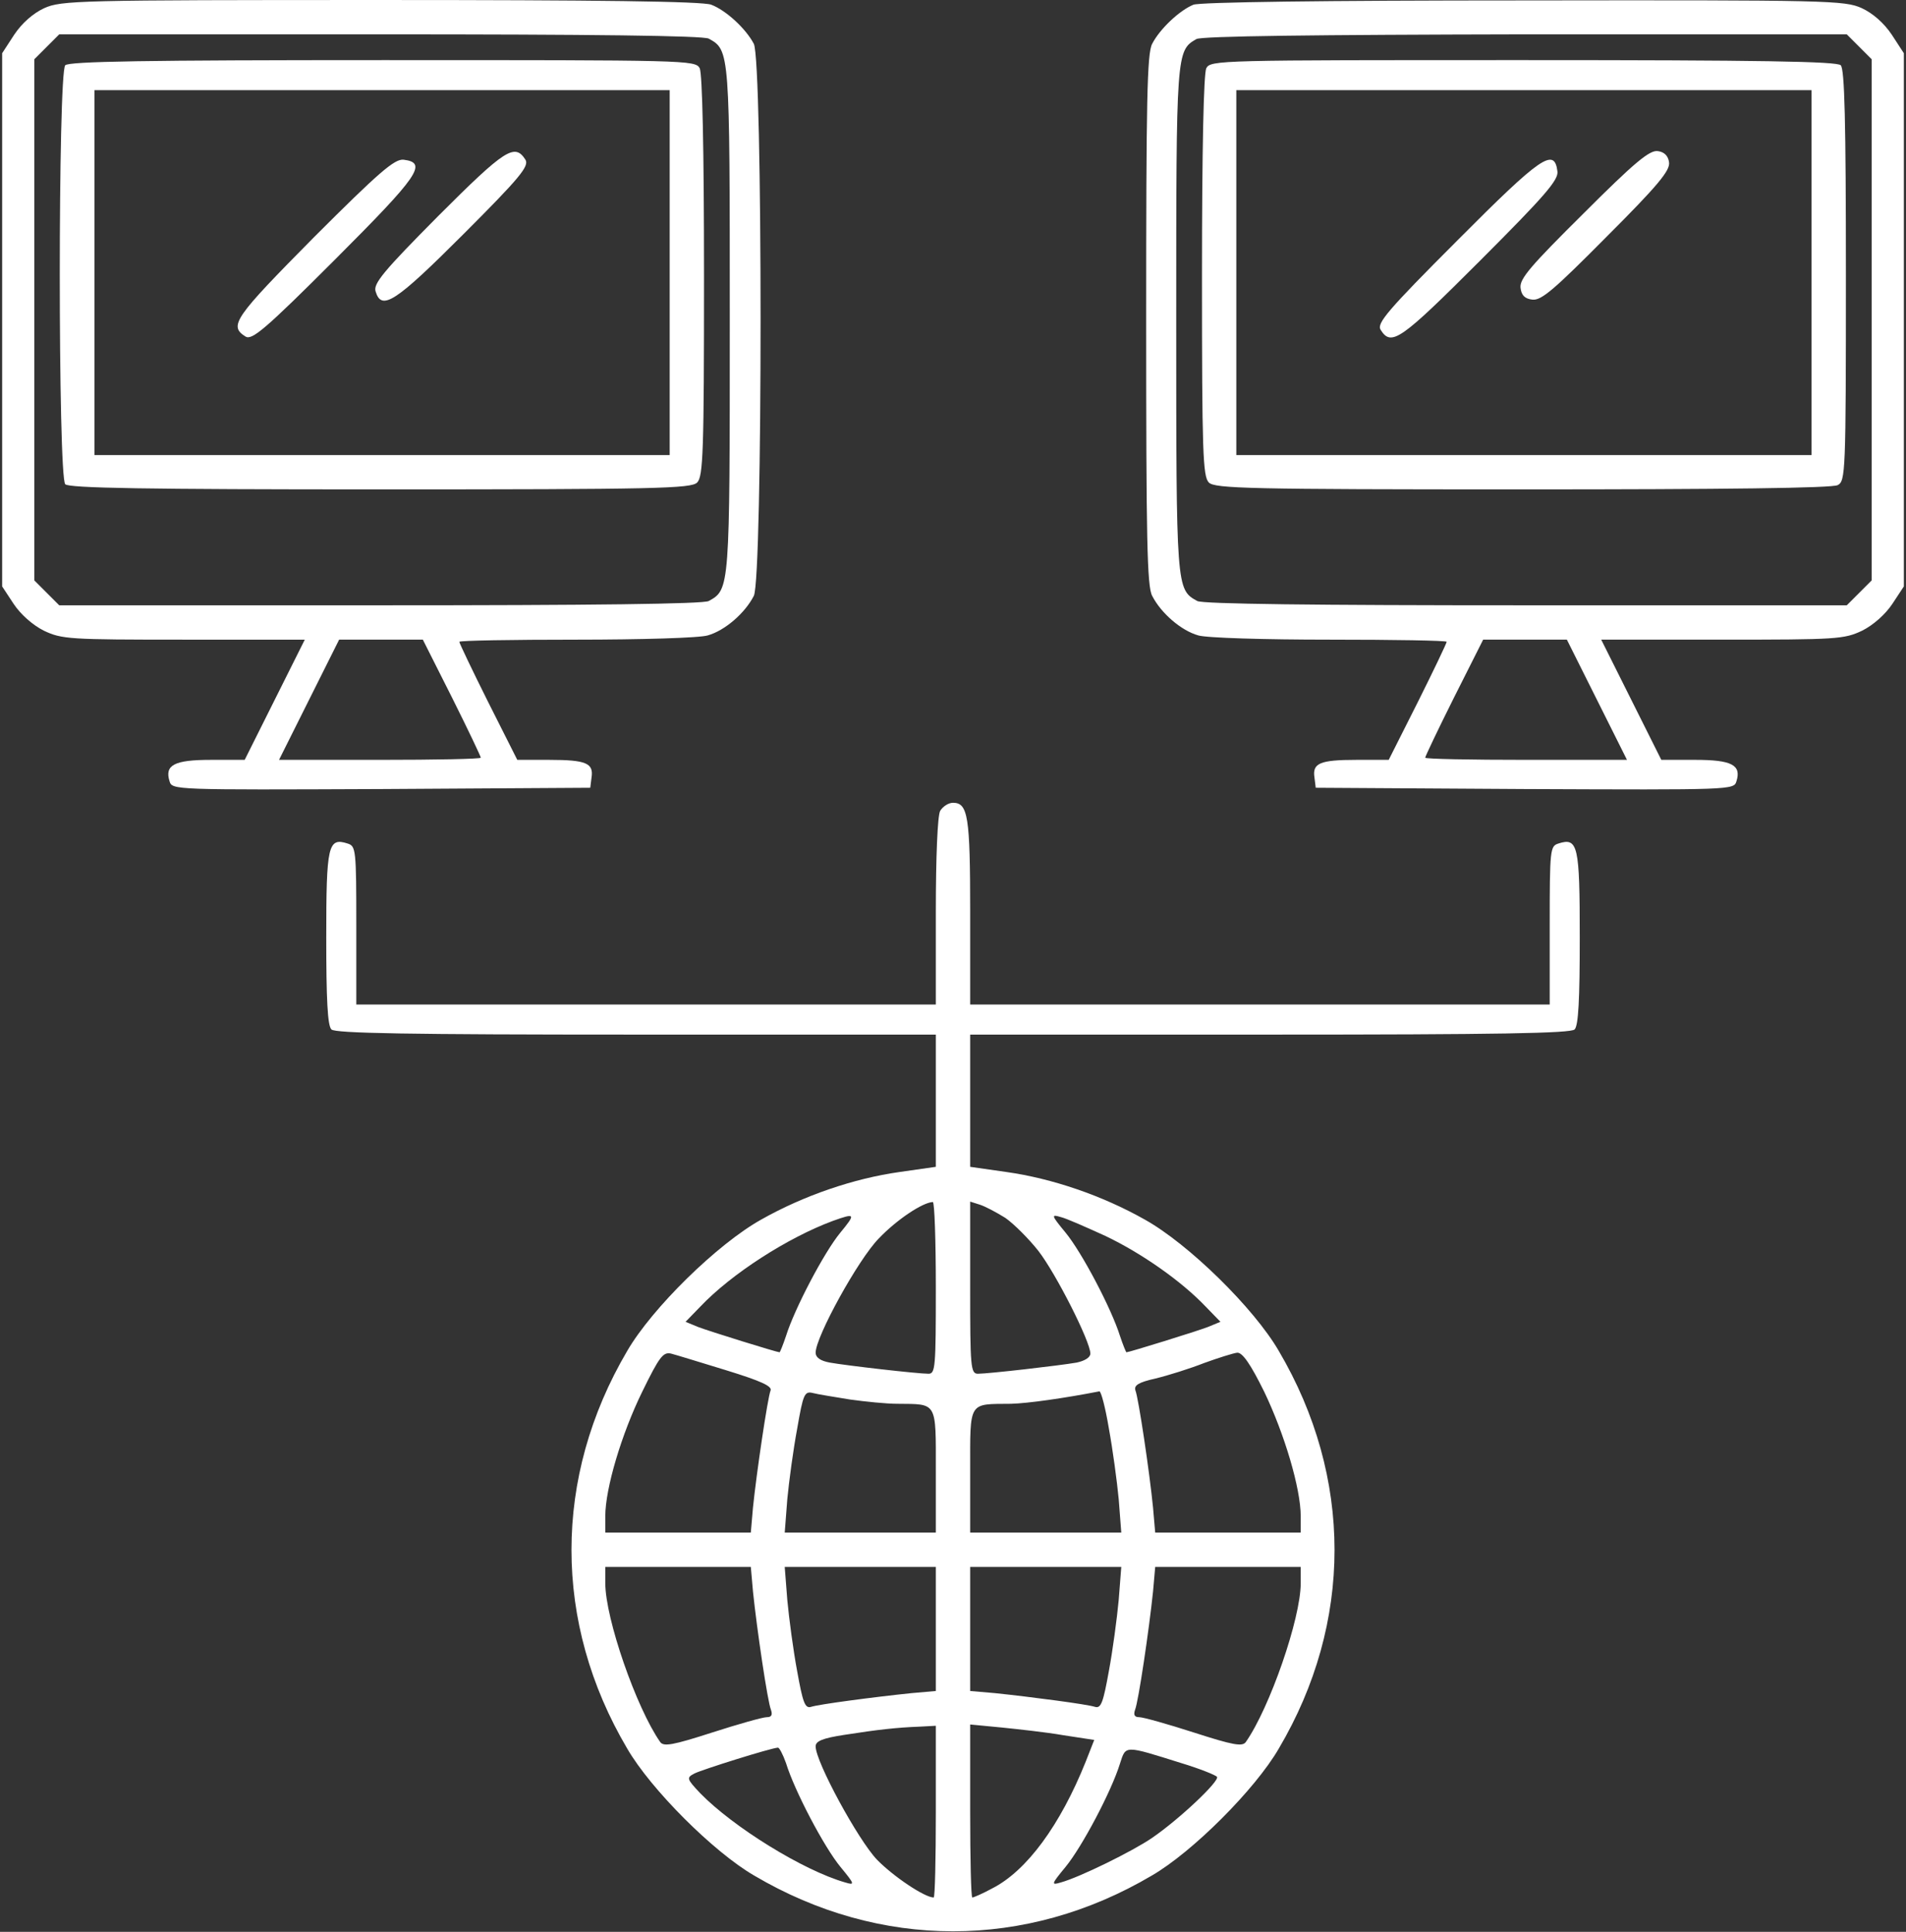
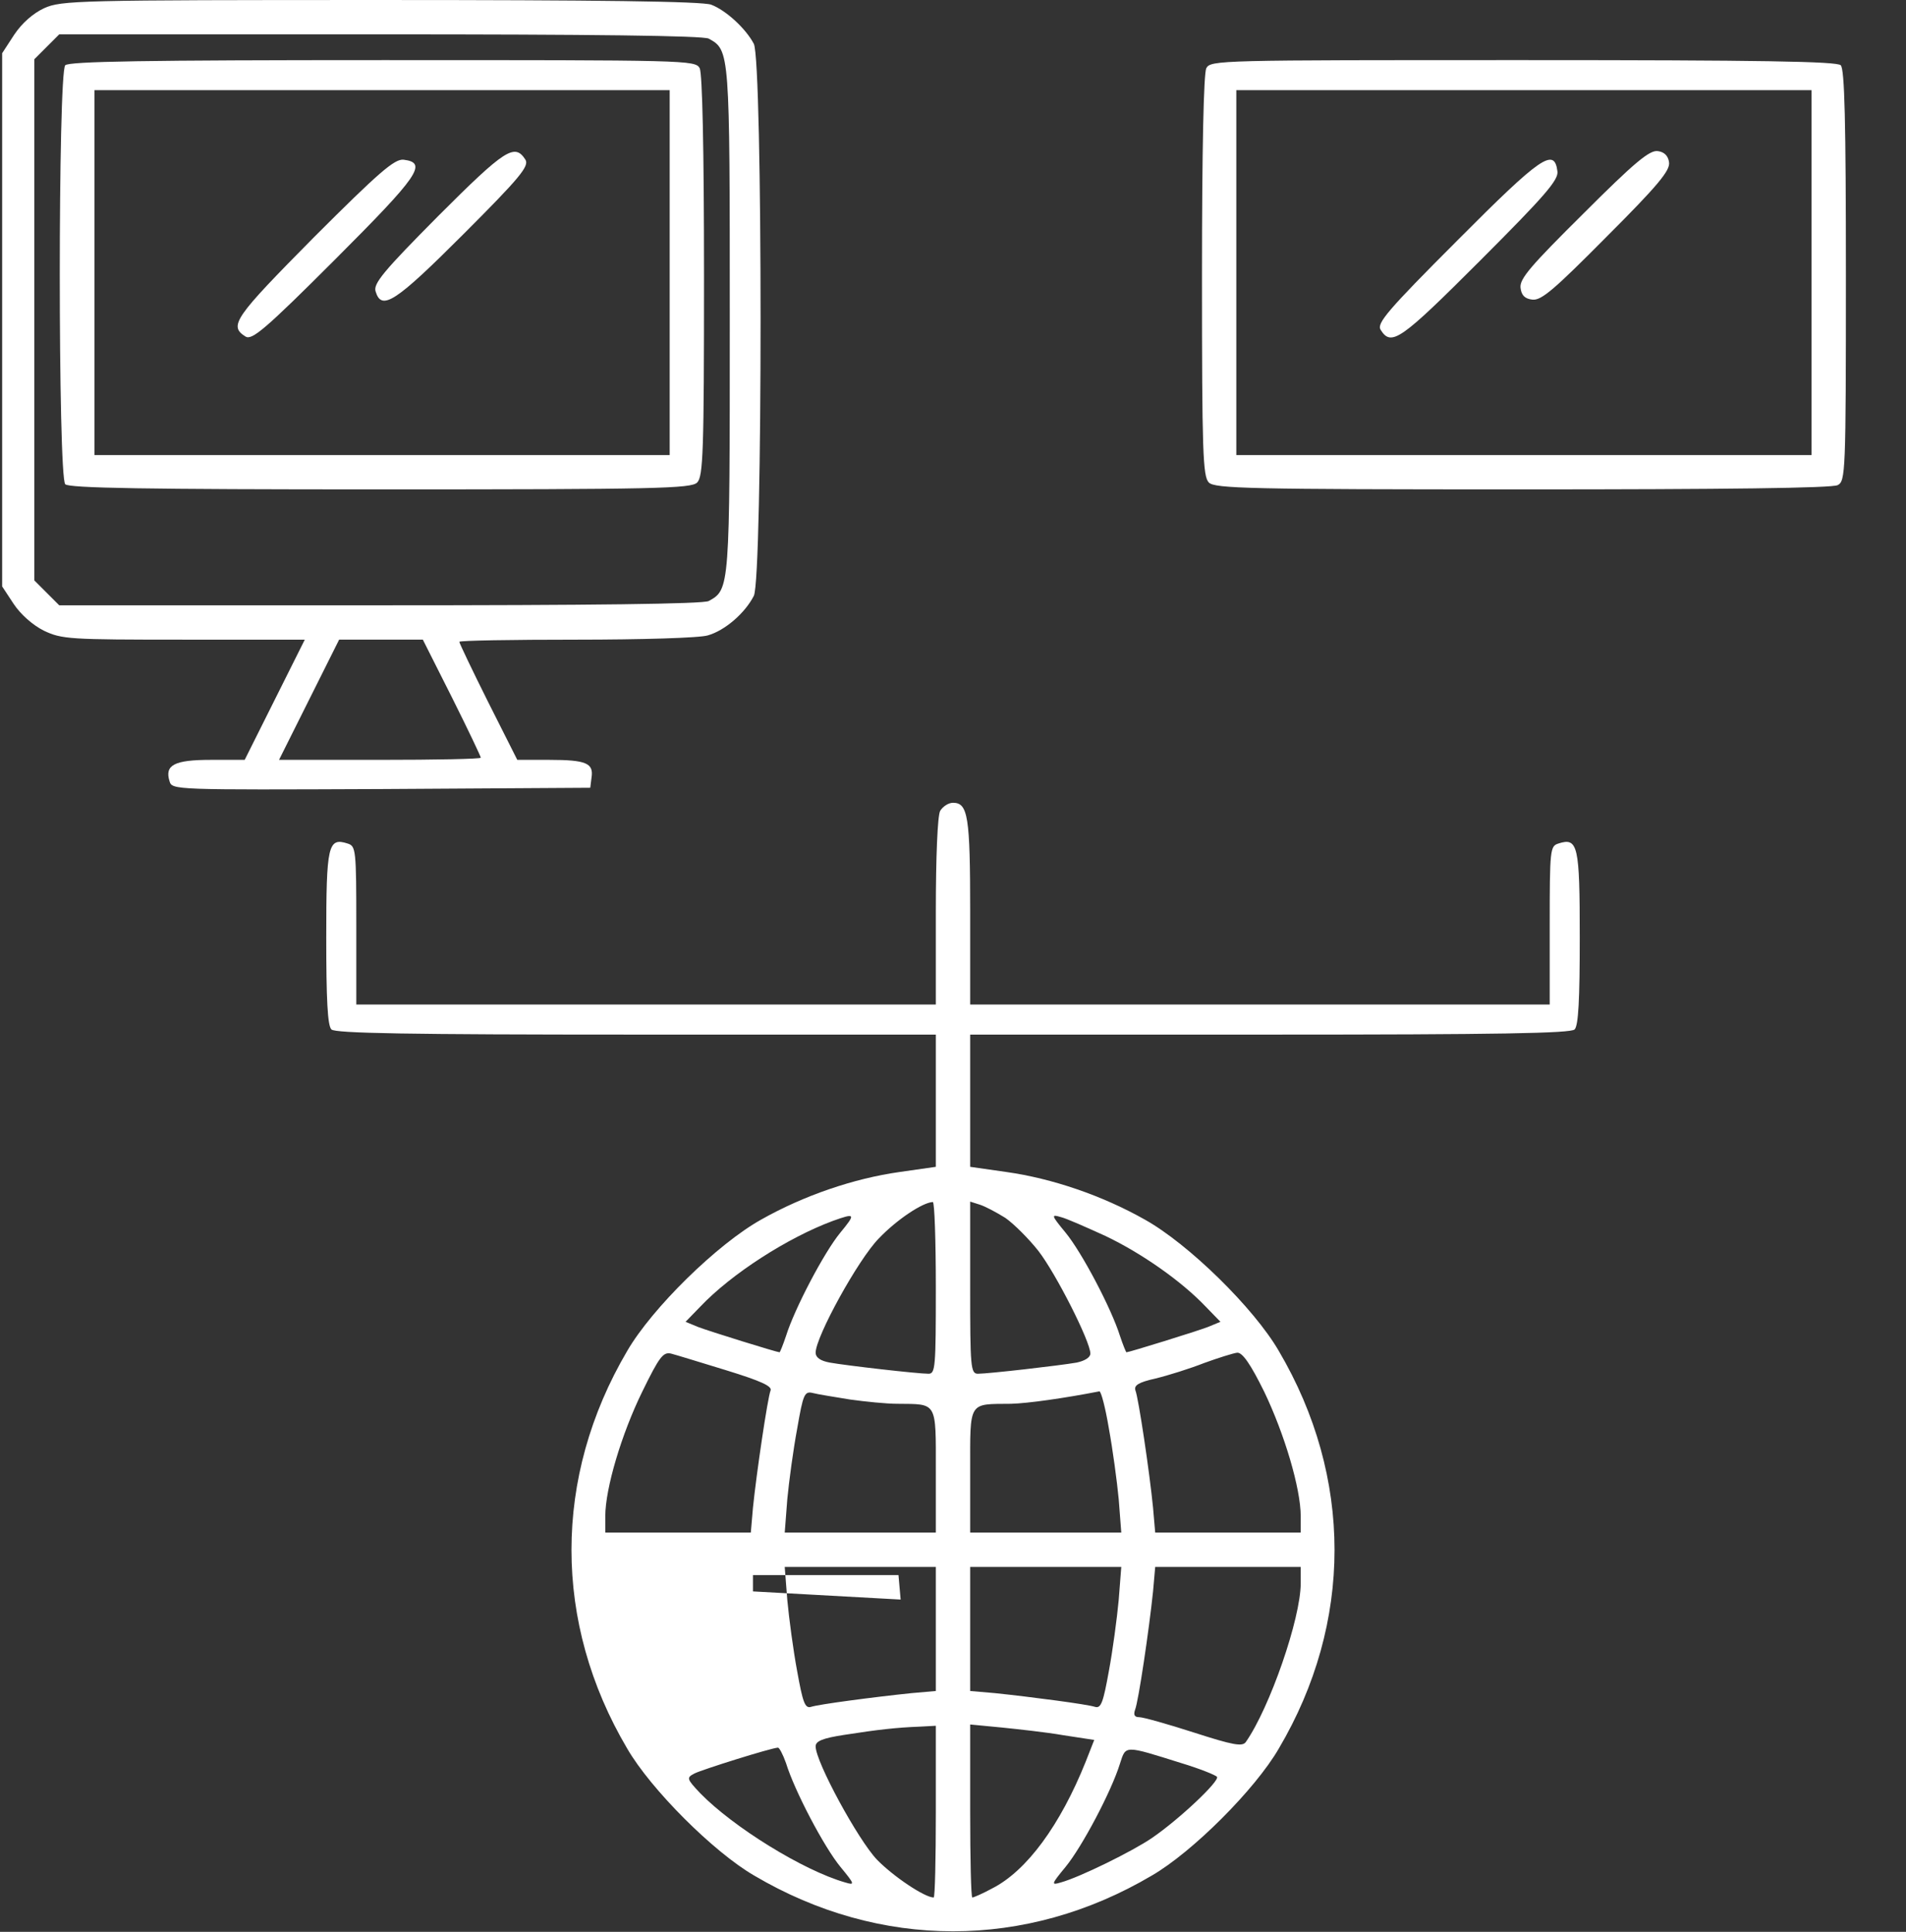
<svg xmlns="http://www.w3.org/2000/svg" version="1.0" width="444pt" height="450pt" viewBox="0 0 444 450" preserveAspectRatio="xMidYMid meet">
  <rect x="0" y="0" width="444" height="450" fill="#333333" stroke="none" />
  <g transform="translate(0,450) scale(0.1,-0.1)" fill="#FFFFFF" stroke="none">
    <path d="M103 4481 c-26 -12 -52 -35 -70 -62 l-28 -43 0 -621 0 -621 27 -41 c16 -24 44 -49 70 -62 42 -20 59 -21 326 -21 l282 0 -70 -140 -70 -140 -79 0 c-85 0 -108 -12 -96 -50 6 -20 10 -20 493 -18 l487 3 3 24 c5 33 -12 41 -98 41 l-75 0 -68 135 c-37 74 -67 137 -67 140 0 3 123 5 273 5 149 0 288 4 306 10 39 11 86 51 107 92 21 40 21 1246 0 1286 -19 36 -65 78 -99 91 -19 8 -270 11 -770 11 -707 0 -744 -1 -784 -19z m1548 -71 c49 -27 49 -28 49 -655 0 -627 0 -628 -49 -655 -13 -7 -273 -10 -766 -10 l-747 0 -29 29 -29 29 0 607 0 607 29 29 29 29 747 0 c493 0 753 -3 766 -10z m-598 -1535 c37 -74 67 -137 67 -140 0 -3 -106 -5 -235 -5 l-235 0 70 140 70 140 98 0 97 0 68 -135z" />
    <path d="M152 4348 c-17 -17 -17 -959 0 -976 9 -9 186 -12 734 -12 644 0 724 2 738 16 14 14 16 71 16 480 0 302 -4 472 -10 485 -10 19 -29 19 -738 19 -553 0 -731 -3 -740 -12z m1408 -483 l0 -425 -670 0 -670 0 0 425 0 425 670 0 670 0 0 -425z" />
    <path d="M1021 3997 c-128 -129 -152 -158 -146 -176 14 -46 46 -25 205 134 132 132 153 158 144 173 -25 39 -47 25 -203 -131z" />
    <path d="M731 3947 c-185 -187 -199 -206 -159 -231 15 -9 45 16 208 179 196 196 217 226 160 233 -21 2 -57 -29 -209 -181z" />
-     <path d="M2780 4489 c-32 -13 -78 -56 -96 -91 -12 -22 -14 -132 -14 -643 0 -511 2 -621 14 -643 21 -41 68 -81 107 -92 18 -6 157 -10 306 -10 150 0 273 -2 273 -5 0 -3 -30 -66 -67 -140 l-68 -135 -75 0 c-86 0 -103 -8 -98 -41 l3 -24 487 -3 c483 -2 487 -2 493 18 12 38 -11 50 -96 50 l-79 0 -70 140 -70 140 282 0 c267 0 284 1 326 21 26 13 54 38 70 62 l27 41 0 621 0 621 -28 43 c-18 27 -44 50 -70 62 -40 18 -76 19 -787 18 -469 0 -754 -4 -770 -10z m1551 -98 l29 -29 0 -607 0 -607 -29 -29 -29 -29 -747 0 c-493 0 -753 3 -766 10 -49 27 -49 28 -49 655 0 623 0 627 47 654 12 7 277 10 766 11 l749 0 29 -29z m-611 -1521 l70 -140 -235 0 c-129 0 -235 2 -235 5 0 3 30 66 67 140 l68 135 97 0 98 0 70 -140z" />
    <path d="M2810 4341 c-6 -13 -10 -183 -10 -485 0 -409 2 -466 16 -480 14 -14 94 -16 730 -16 474 0 722 3 735 10 18 10 19 26 19 488 0 359 -3 481 -12 490 -9 9 -187 12 -740 12 -709 0 -728 0 -738 -19z m1410 -476 l0 -425 -670 0 -670 0 0 425 0 425 670 0 670 0 0 -425z" />
    <path d="M3689 4003 c-123 -122 -149 -152 -147 -173 2 -18 10 -26 28 -28 21 -2 51 24 173 147 119 119 148 154 145 173 -2 15 -11 24 -26 26 -19 3 -54 -26 -173 -145z" />
    <path d="M3395 3940 c-163 -163 -188 -193 -179 -208 25 -40 46 -25 232 161 151 151 183 188 180 208 -7 56 -38 35 -233 -161z" />
-     <path d="M2190 2611 c-6 -12 -10 -106 -10 -235 l0 -216 -675 0 -675 0 0 184 c0 177 -1 185 -20 191 -46 15 -50 -4 -50 -219 0 -144 3 -205 12 -214 9 -9 180 -12 710 -12 l698 0 0 -154 0 -154 -84 -12 c-107 -15 -224 -55 -323 -111 -102 -57 -254 -206 -312 -306 -173 -294 -173 -633 0 -926 55 -95 201 -241 296 -296 293 -173 633 -173 926 0 95 55 241 201 296 296 173 293 173 632 0 926 -58 100 -210 249 -312 306 -99 56 -216 96 -323 111 l-84 12 0 154 0 154 698 0 c530 0 701 3 710 12 9 9 12 70 12 214 0 215 -4 234 -50 219 -19 -6 -20 -14 -20 -191 l0 -184 -675 0 -675 0 0 216 c0 222 -5 254 -40 254 -11 0 -24 -9 -30 -19z m-10 -1111 c0 -184 -1 -200 -17 -200 -25 0 -191 19 -230 26 -22 4 -33 12 -33 23 0 37 99 217 147 266 42 44 102 84 126 85 4 0 7 -90 7 -200z m162 163 c20 -14 55 -49 77 -77 41 -53 121 -211 121 -239 0 -9 -13 -17 -32 -21 -40 -7 -206 -26 -230 -26 -17 0 -18 16 -18 201 l0 200 22 -7 c13 -4 39 -18 60 -31z m-385 -35 c-37 -45 -106 -176 -126 -240 -7 -21 -14 -38 -15 -38 -6 0 -164 49 -190 59 l-29 12 34 35 c73 77 204 161 309 200 53 19 54 17 17 -28z m618 -7 c84 -40 177 -105 234 -165 l34 -35 -29 -12 c-26 -10 -184 -59 -190 -59 -1 0 -8 17 -15 38 -20 64 -89 195 -127 241 -33 40 -34 43 -11 36 13 -3 60 -24 104 -44z m-883 -313 c81 -25 107 -37 103 -47 -7 -18 -33 -194 -41 -273 l-5 -58 -170 0 -169 0 0 38 c0 65 38 192 86 290 40 82 49 93 67 89 12 -3 70 -21 129 -39z m1253 -50 c47 -98 85 -225 85 -290 l0 -38 -169 0 -170 0 -5 58 c-8 82 -34 256 -41 273 -4 12 7 19 47 28 29 7 80 23 113 36 33 12 68 23 77 24 12 1 31 -26 63 -91z m-965 -18 c36 -5 85 -10 110 -10 94 -1 90 7 90 -156 l0 -144 -176 0 -176 0 6 78 c4 42 14 116 23 164 14 81 17 88 37 83 11 -3 50 -9 86 -15z m603 -67 c9 -49 19 -123 23 -165 l6 -78 -176 0 -176 0 0 144 c0 164 -5 155 95 156 39 1 124 13 206 29 4 0 14 -38 22 -86z m-829 -380 c9 -87 34 -257 42 -276 4 -12 1 -17 -10 -17 -9 0 -66 -16 -128 -36 -90 -29 -112 -33 -120 -22 -56 80 -128 288 -128 370 l0 38 169 0 170 0 5 -57z m426 -87 l0 -145 -57 -5 c-87 -9 -216 -26 -234 -32 -14 -4 -19 11 -32 83 -9 48 -19 123 -23 166 l-6 77 176 0 176 0 0 -144z m426 67 c-4 -43 -14 -118 -23 -166 -13 -72 -18 -87 -32 -83 -18 6 -147 23 -233 32 l-58 5 0 145 0 144 176 0 176 0 -6 -77z m424 39 c0 -82 -72 -290 -128 -370 -8 -11 -30 -7 -120 22 -62 20 -119 36 -128 36 -11 0 -14 5 -10 17 8 19 33 189 42 276 l5 57 170 0 169 0 0 -38z m-850 -532 c0 -110 -2 -200 -5 -200 -21 0 -94 49 -132 88 -44 46 -143 228 -143 264 0 12 15 19 68 27 77 12 121 17 175 19 l37 2 0 -200z m297 178 l72 -11 -20 -51 c-59 -147 -137 -254 -218 -295 -22 -12 -43 -21 -46 -21 -3 0 -5 91 -5 201 l0 202 73 -7 c39 -4 104 -11 144 -18z m-646 -65 c20 -65 89 -196 127 -242 33 -40 34 -43 11 -36 -98 28 -261 129 -338 208 -32 34 -32 36 -13 46 18 9 177 59 194 60 3 1 12 -16 19 -36z m921 0 c43 -13 80 -28 83 -32 6 -10 -87 -98 -151 -142 -45 -31 -169 -92 -213 -104 -23 -7 -22 -4 11 36 38 46 107 176 127 241 14 43 9 43 143 1z" />
+     <path d="M2190 2611 c-6 -12 -10 -106 -10 -235 l0 -216 -675 0 -675 0 0 184 c0 177 -1 185 -20 191 -46 15 -50 -4 -50 -219 0 -144 3 -205 12 -214 9 -9 180 -12 710 -12 l698 0 0 -154 0 -154 -84 -12 c-107 -15 -224 -55 -323 -111 -102 -57 -254 -206 -312 -306 -173 -294 -173 -633 0 -926 55 -95 201 -241 296 -296 293 -173 633 -173 926 0 95 55 241 201 296 296 173 293 173 632 0 926 -58 100 -210 249 -312 306 -99 56 -216 96 -323 111 l-84 12 0 154 0 154 698 0 c530 0 701 3 710 12 9 9 12 70 12 214 0 215 -4 234 -50 219 -19 -6 -20 -14 -20 -191 l0 -184 -675 0 -675 0 0 216 c0 222 -5 254 -40 254 -11 0 -24 -9 -30 -19z m-10 -1111 c0 -184 -1 -200 -17 -200 -25 0 -191 19 -230 26 -22 4 -33 12 -33 23 0 37 99 217 147 266 42 44 102 84 126 85 4 0 7 -90 7 -200z m162 163 c20 -14 55 -49 77 -77 41 -53 121 -211 121 -239 0 -9 -13 -17 -32 -21 -40 -7 -206 -26 -230 -26 -17 0 -18 16 -18 201 l0 200 22 -7 c13 -4 39 -18 60 -31z m-385 -35 c-37 -45 -106 -176 -126 -240 -7 -21 -14 -38 -15 -38 -6 0 -164 49 -190 59 l-29 12 34 35 c73 77 204 161 309 200 53 19 54 17 17 -28z m618 -7 c84 -40 177 -105 234 -165 l34 -35 -29 -12 c-26 -10 -184 -59 -190 -59 -1 0 -8 17 -15 38 -20 64 -89 195 -127 241 -33 40 -34 43 -11 36 13 -3 60 -24 104 -44z m-883 -313 c81 -25 107 -37 103 -47 -7 -18 -33 -194 -41 -273 l-5 -58 -170 0 -169 0 0 38 c0 65 38 192 86 290 40 82 49 93 67 89 12 -3 70 -21 129 -39z m1253 -50 c47 -98 85 -225 85 -290 l0 -38 -169 0 -170 0 -5 58 c-8 82 -34 256 -41 273 -4 12 7 19 47 28 29 7 80 23 113 36 33 12 68 23 77 24 12 1 31 -26 63 -91z m-965 -18 c36 -5 85 -10 110 -10 94 -1 90 7 90 -156 l0 -144 -176 0 -176 0 6 78 c4 42 14 116 23 164 14 81 17 88 37 83 11 -3 50 -9 86 -15z m603 -67 c9 -49 19 -123 23 -165 l6 -78 -176 0 -176 0 0 144 c0 164 -5 155 95 156 39 1 124 13 206 29 4 0 14 -38 22 -86z m-829 -380 l0 38 169 0 170 0 5 -57z m426 -87 l0 -145 -57 -5 c-87 -9 -216 -26 -234 -32 -14 -4 -19 11 -32 83 -9 48 -19 123 -23 166 l-6 77 176 0 176 0 0 -144z m426 67 c-4 -43 -14 -118 -23 -166 -13 -72 -18 -87 -32 -83 -18 6 -147 23 -233 32 l-58 5 0 145 0 144 176 0 176 0 -6 -77z m424 39 c0 -82 -72 -290 -128 -370 -8 -11 -30 -7 -120 22 -62 20 -119 36 -128 36 -11 0 -14 5 -10 17 8 19 33 189 42 276 l5 57 170 0 169 0 0 -38z m-850 -532 c0 -110 -2 -200 -5 -200 -21 0 -94 49 -132 88 -44 46 -143 228 -143 264 0 12 15 19 68 27 77 12 121 17 175 19 l37 2 0 -200z m297 178 l72 -11 -20 -51 c-59 -147 -137 -254 -218 -295 -22 -12 -43 -21 -46 -21 -3 0 -5 91 -5 201 l0 202 73 -7 c39 -4 104 -11 144 -18z m-646 -65 c20 -65 89 -196 127 -242 33 -40 34 -43 11 -36 -98 28 -261 129 -338 208 -32 34 -32 36 -13 46 18 9 177 59 194 60 3 1 12 -16 19 -36z m921 0 c43 -13 80 -28 83 -32 6 -10 -87 -98 -151 -142 -45 -31 -169 -92 -213 -104 -23 -7 -22 -4 11 36 38 46 107 176 127 241 14 43 9 43 143 1z" />
  </g>
</svg>